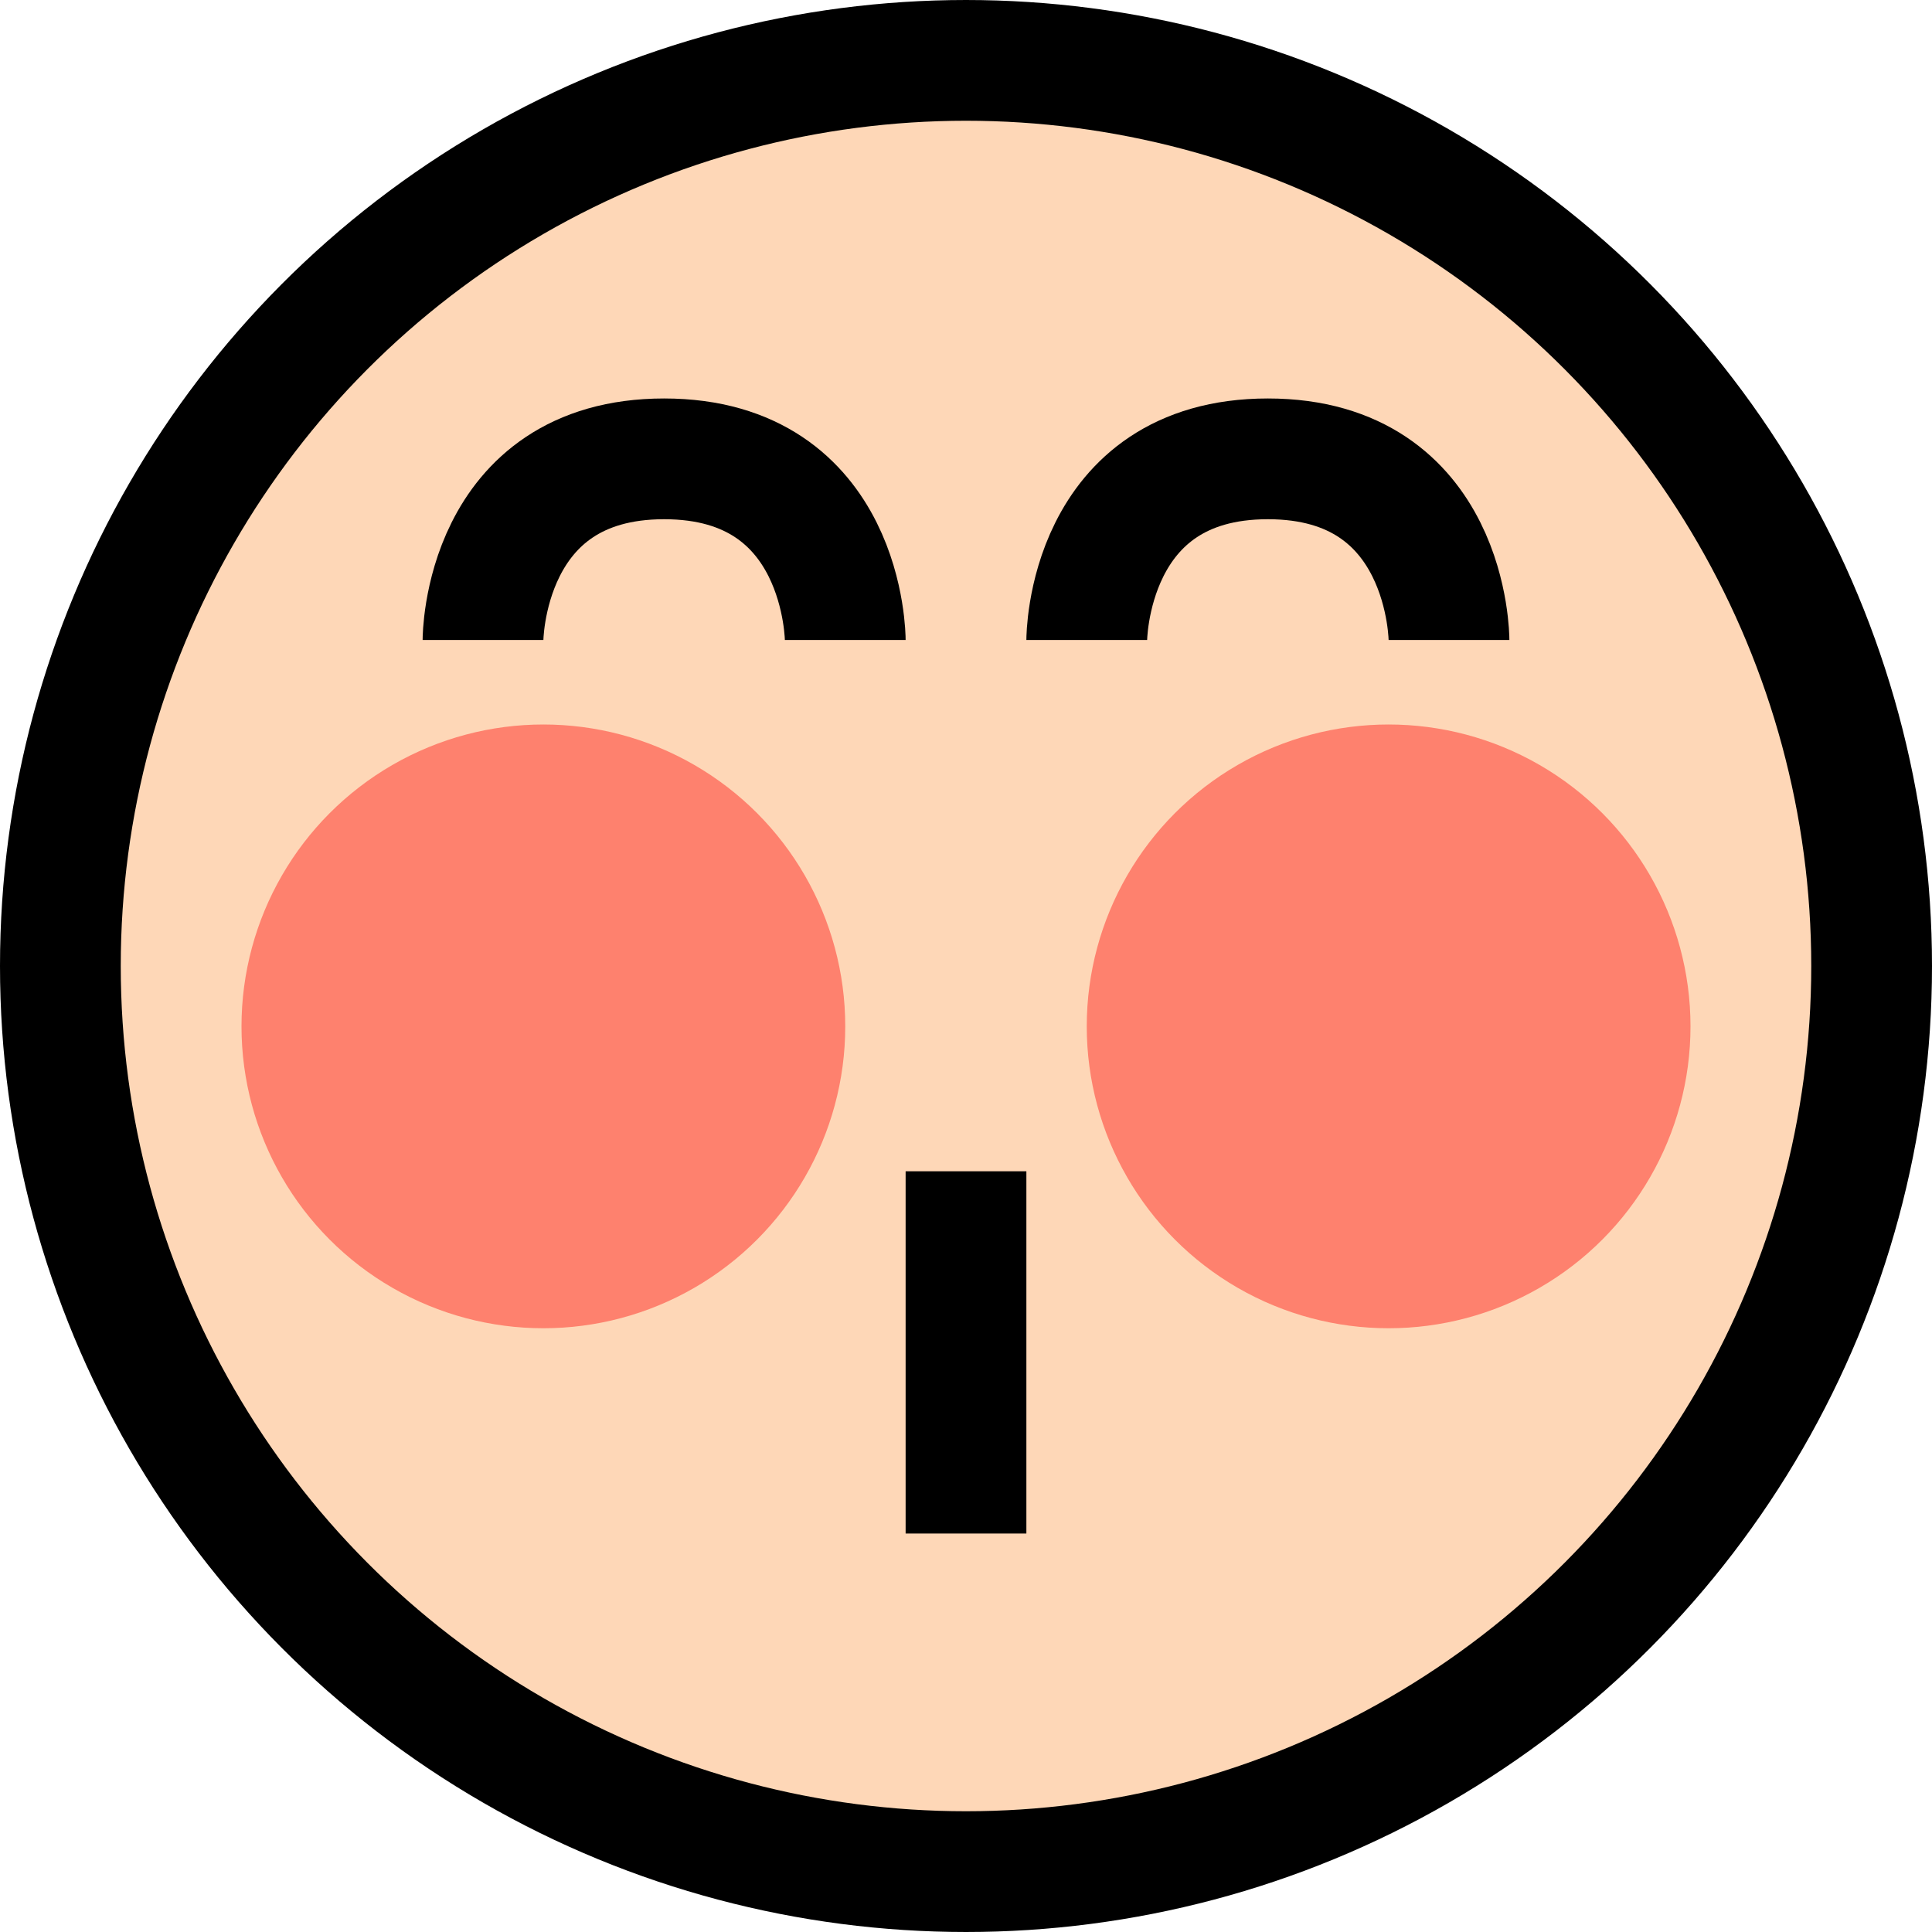
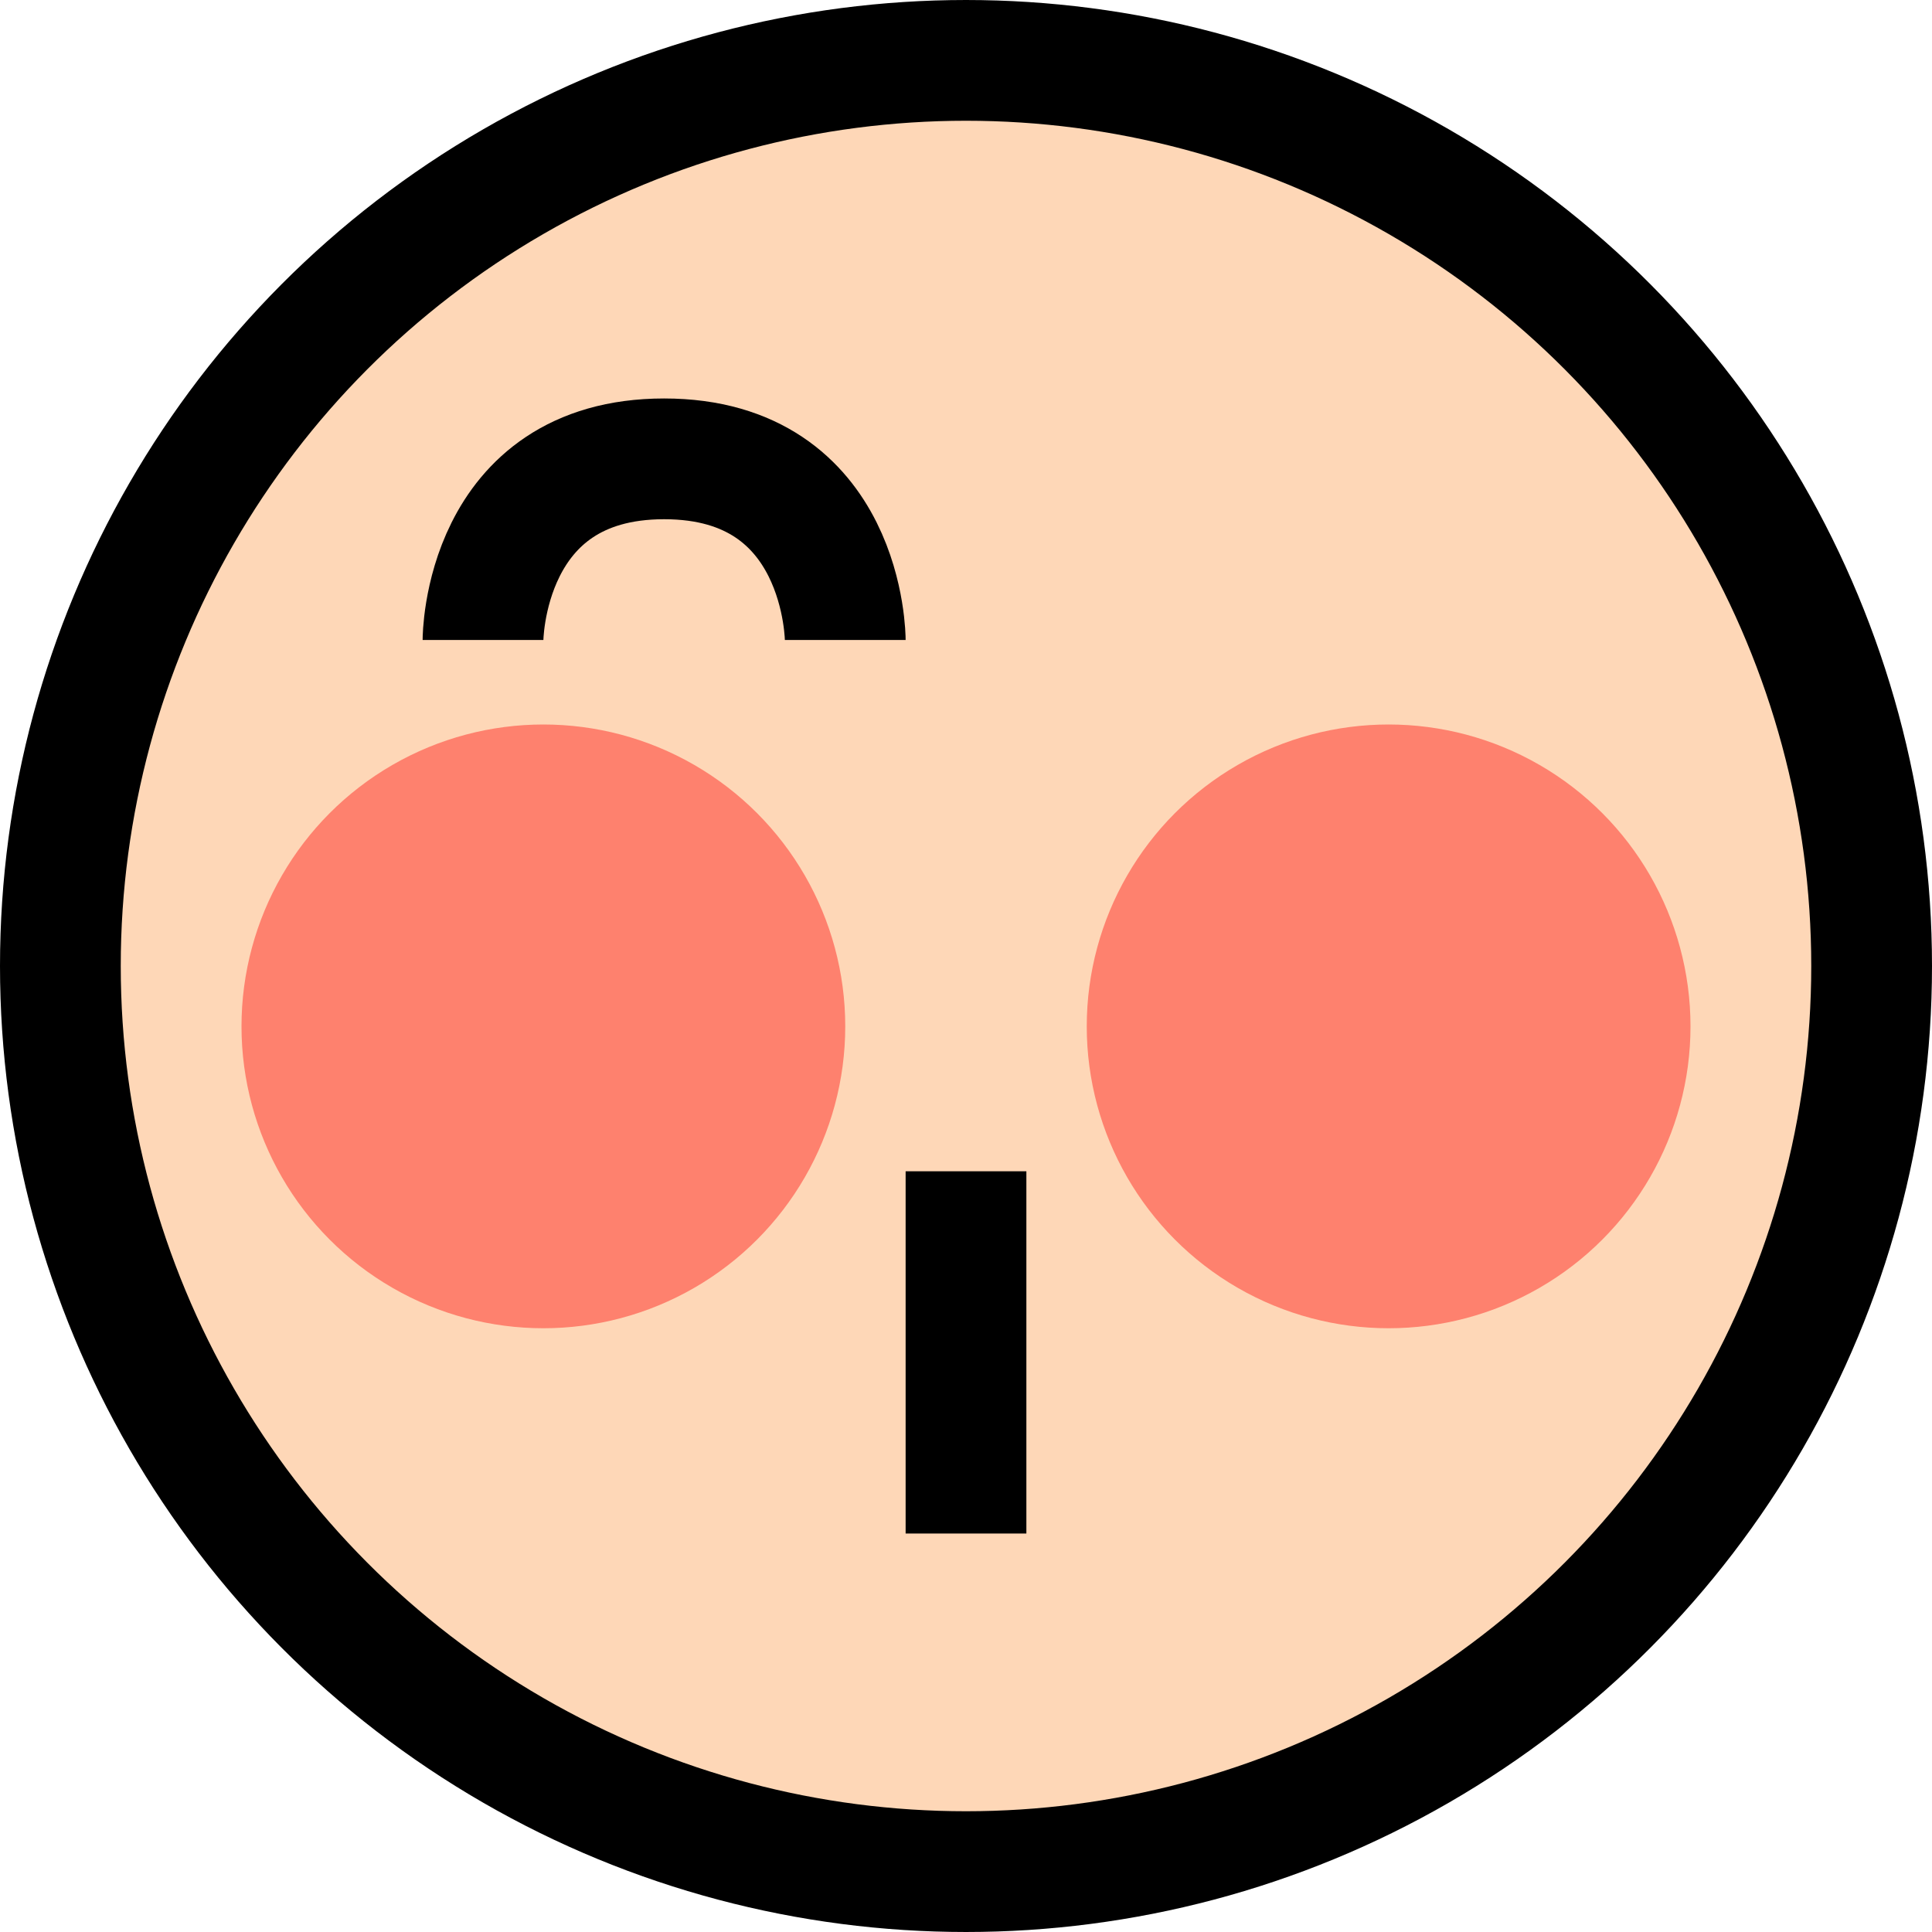
<svg xmlns="http://www.w3.org/2000/svg" width="16" height="16" viewBox="0 0 16 16" fill="none">
  <style>

.cheeks {
    animation: blush 1.5s ease-in alternate infinite;
}
@keyframes blush {
    0% {
        opacity: 1;
    }
    100% {
        opacity: 0;
    }
}

</style>
  <circle cx="8" cy="8" r="7.5" fill="#FED7B7" stroke="black" />
  <circle class="cheeks" cx="4.5" cy="8.5" r="2.5" fill="#FF0000" fill-opacity="0.4" />
  <circle class="cheeks" cx="11.5" cy="8.5" r="2.5" fill="#FF0000" fill-opacity="0.4" />
  <line x1="8" y1="9.7" x2="8" y2="12.7" stroke="black" />
-   <path d="M9 5.3C9 5.3 9 3.8 10.5 3.8C12 3.8 12 5.3 12 5.3" stroke="black" />
  <path d="M4 5.3C4 5.3 4 3.8 5.5 3.8C7 3.8 7 5.3 7 5.3" stroke="black" />
</svg>